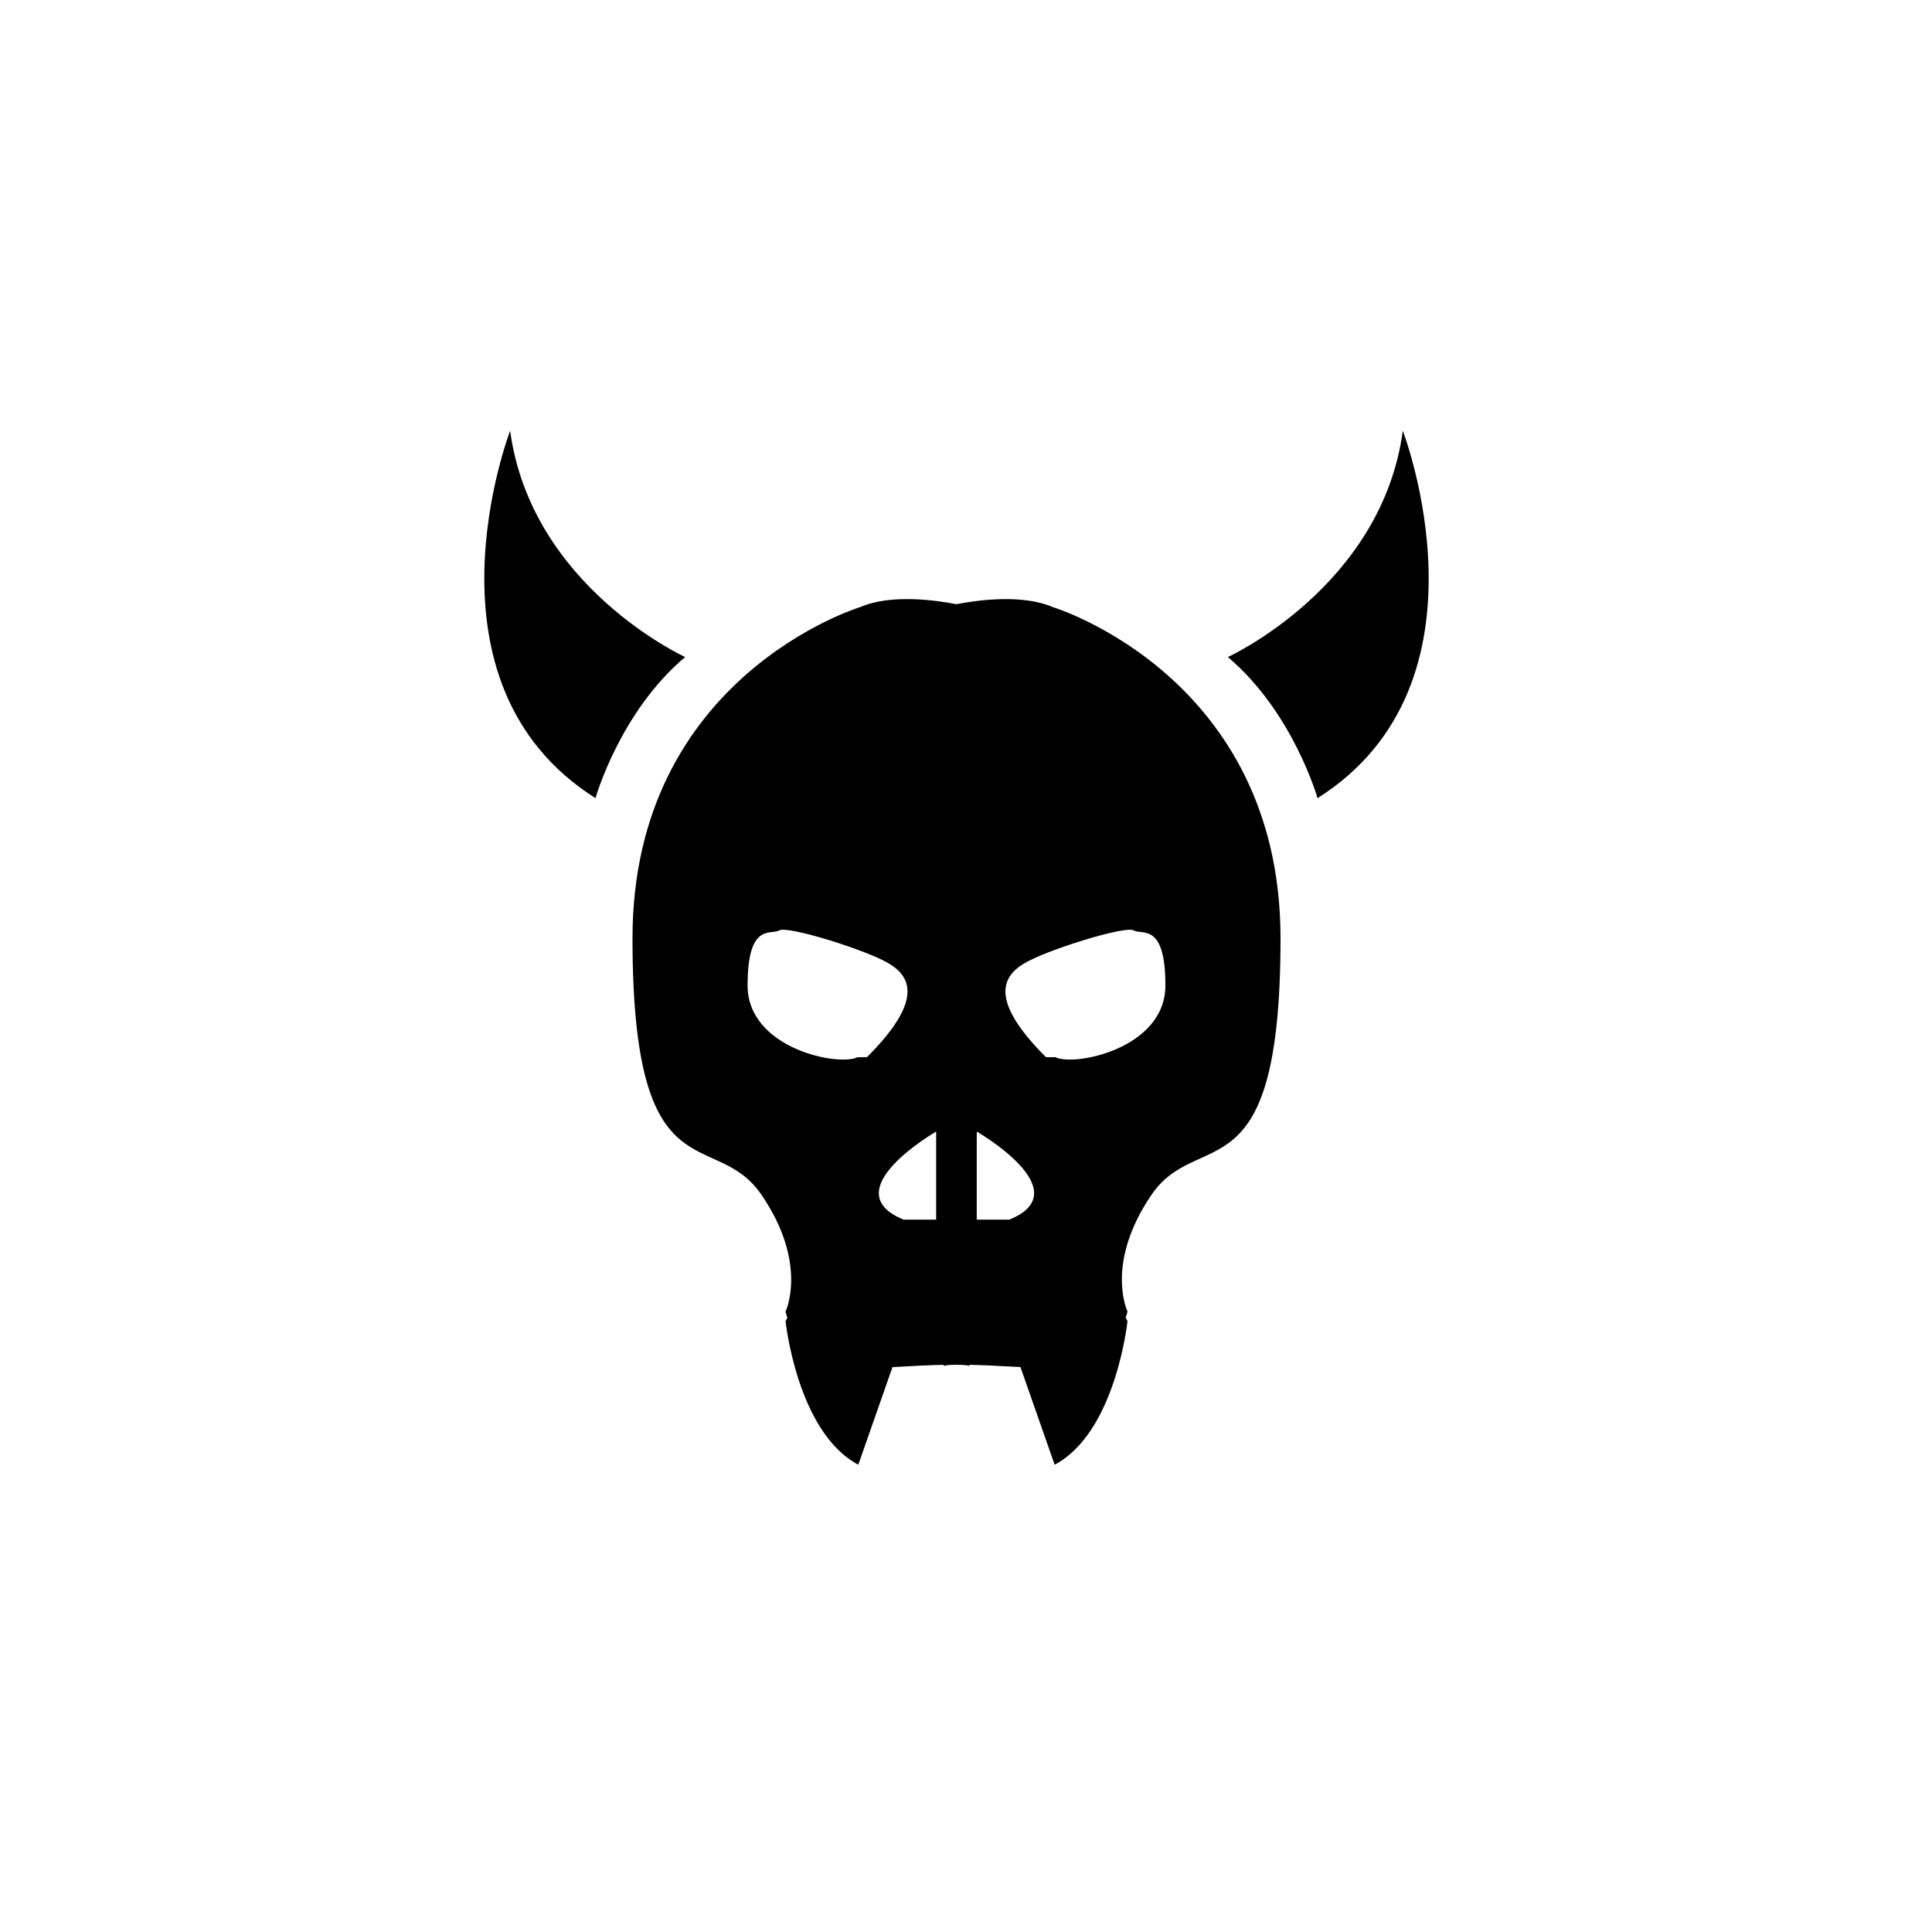
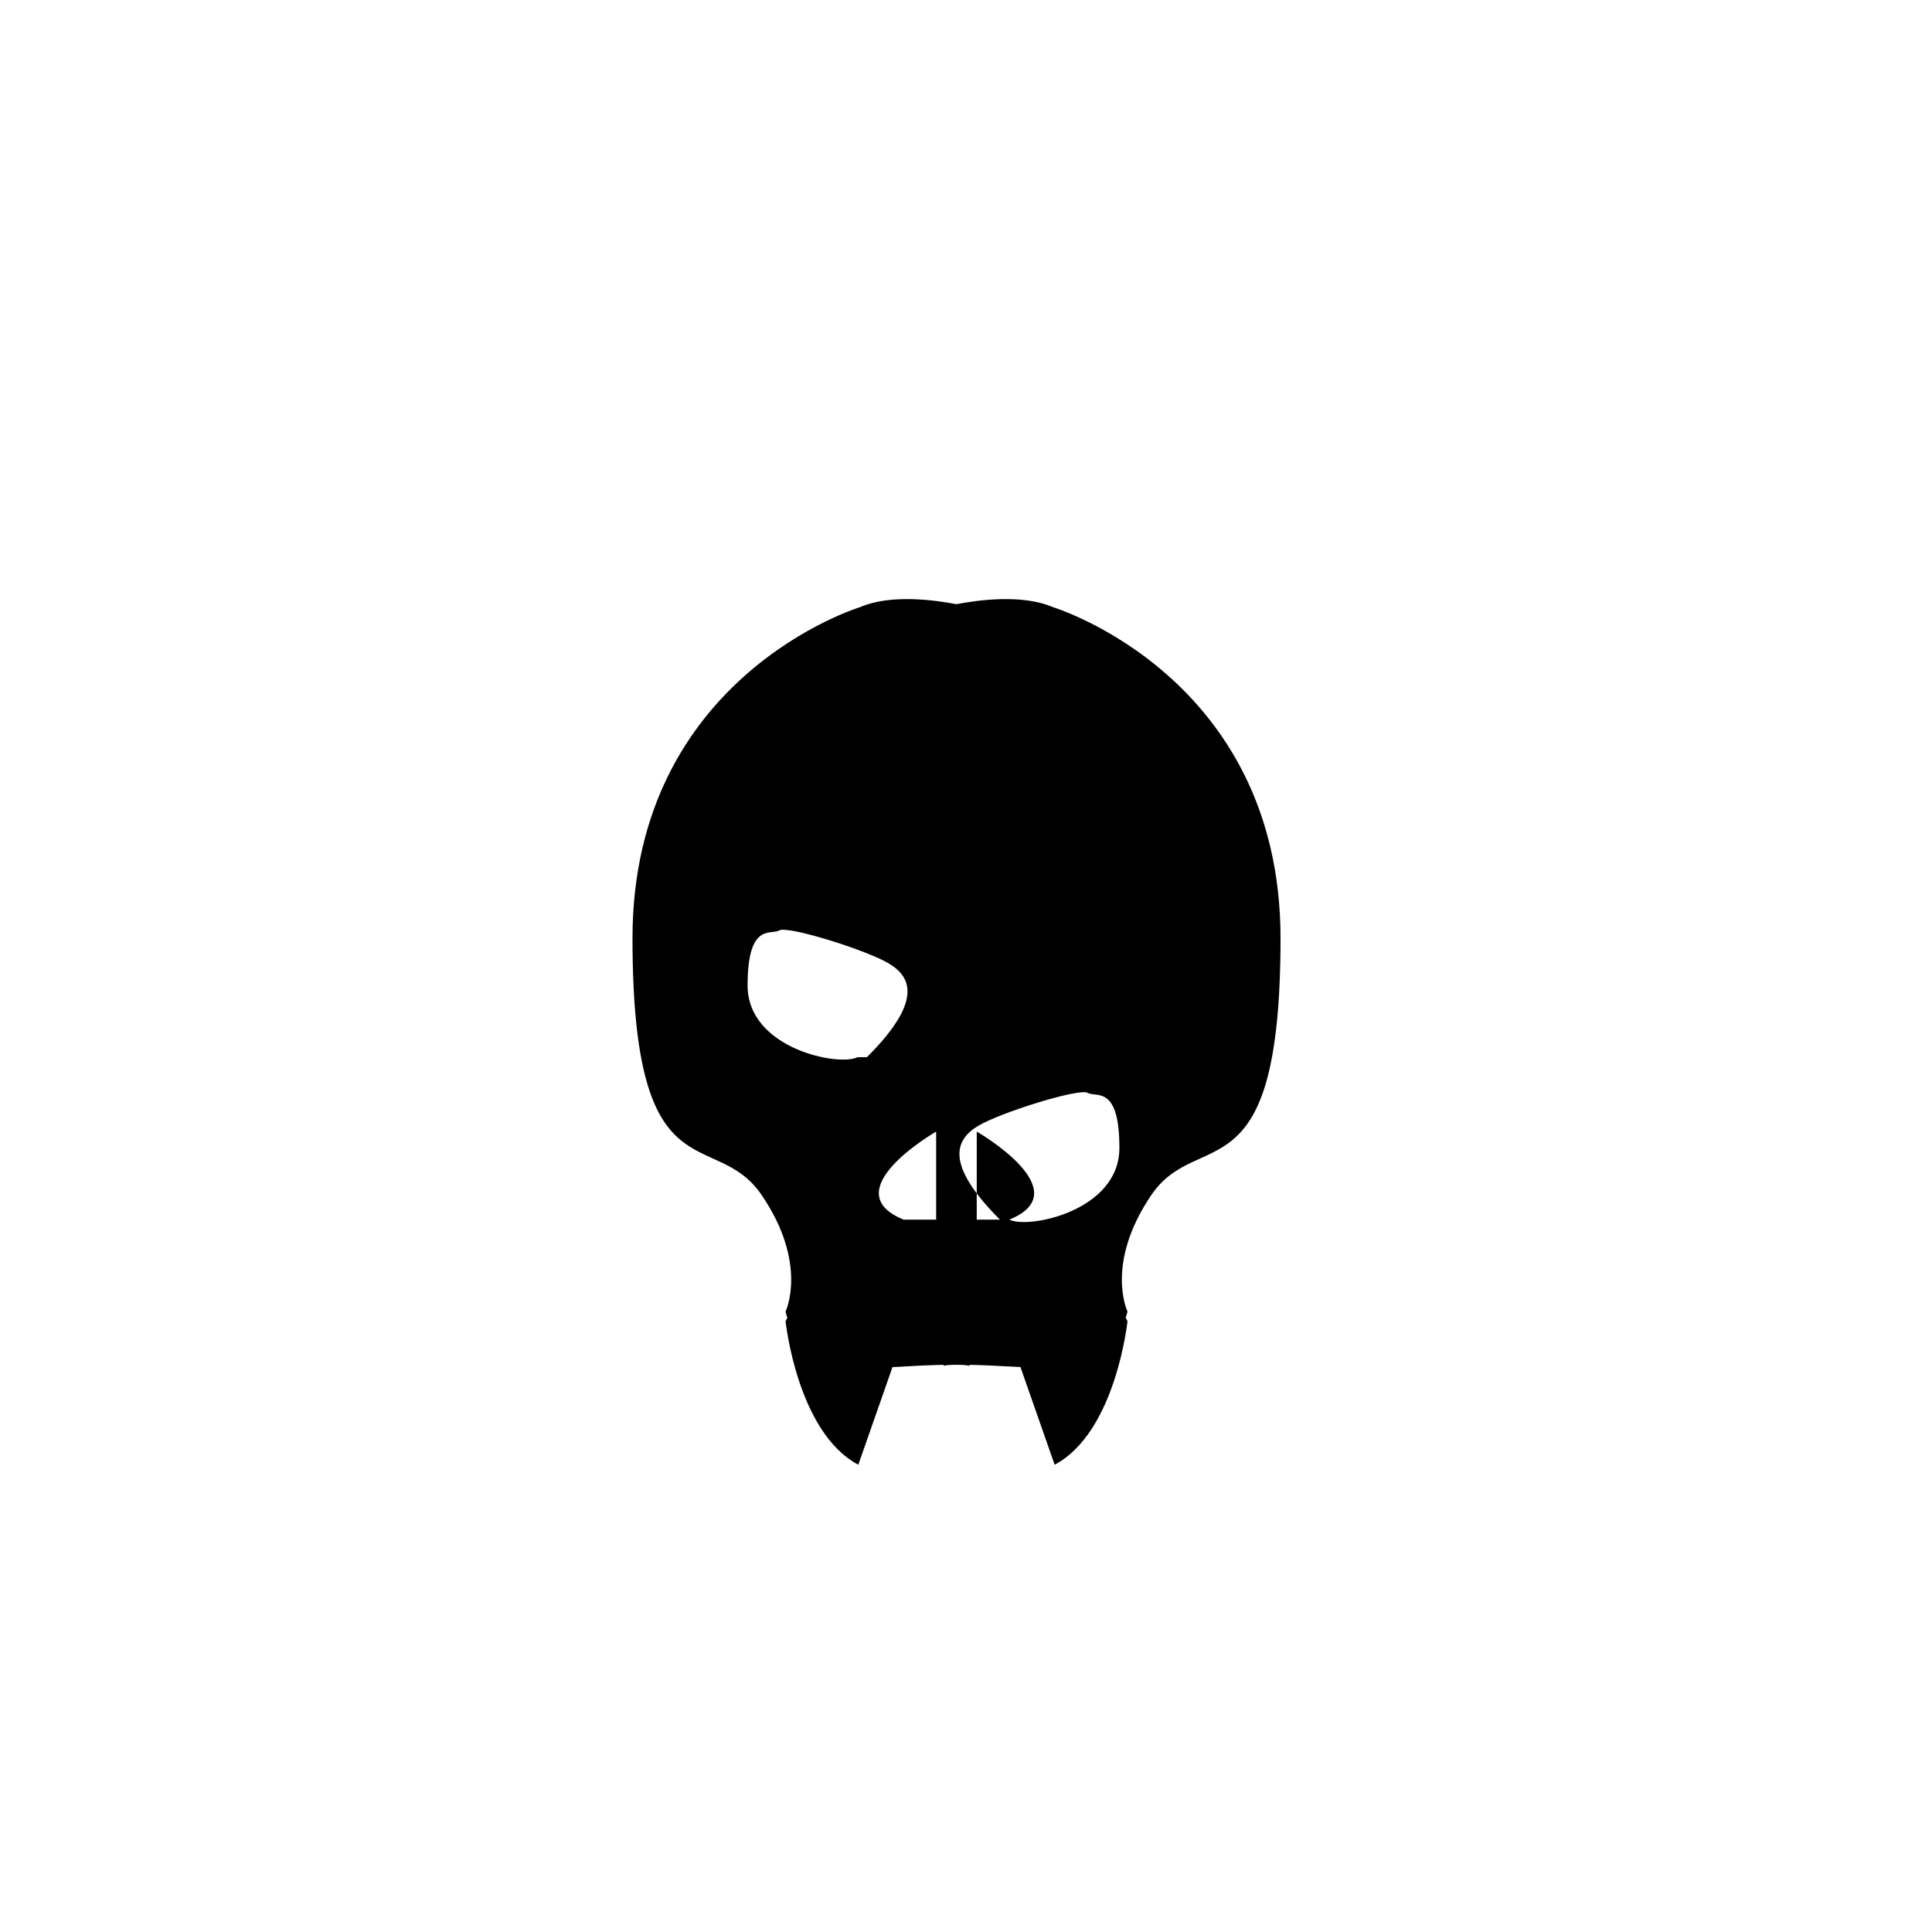
<svg xmlns="http://www.w3.org/2000/svg" fill="#000000" width="800px" height="800px" version="1.1" viewBox="144 144 512 512">
  <g>
-     <path d="m325.57 318.12s-40.777-18.602-46.375-59.957c0 0-25.754 66.805 22.621 97.352 0-0.004 6.398-22.758 23.754-37.395z" />
-     <path d="m515.76 258.17c-5.586 41.359-46.367 59.957-46.367 59.957 17.332 14.637 23.766 37.395 23.766 37.395 48.363-30.555 22.602-97.352 22.602-97.352z" />
-     <path d="m422.97 304.88c-8.07-3.477-19.785-1.867-25.508-0.766-5.715-1.102-17.406-2.711-25.488 0.766 0 0-60.355 18.262-60.355 87.758 0 69.484 21.68 49.707 34.164 67.973 12.5 18.262 6.402 30.961 6.402 30.961s0.105 0.641 0.48 1.648c-0.168 0.301-0.316 0.559-0.48 0.898 0 0 3.055 29.449 19.277 38.047l9.059-25.875c6.152-0.352 10.48-0.539 13.539-0.598v0.266c0.414-0.133 1.41-0.266 3.406-0.281 2.016 0.016 2.996 0.145 3.441 0.281v-0.266c3.055 0.059 7.387 0.246 13.527 0.598l9.059 25.875c16.238-8.602 19.305-38.047 19.305-38.047-0.172-0.332-0.316-0.594-0.48-0.898 0.352-1.008 0.48-1.648 0.48-1.648s-6.098-12.695 6.375-30.961c12.508-18.27 34.18 1.512 34.18-67.973-0.016-69.496-60.383-87.758-60.383-87.758zm-51.688 119.28c-4.953 2.539-29.164-2.227-29.164-19.008 0-16.809 6.172-13.273 8.383-14.586 2.211-1.328 23.434 5.289 29.176 8.844 5.758 3.516 8.992 9.848-5.93 24.754zm20.809 43.055h-8.621c-18.75-7.613 8.621-23.332 8.621-23.332zm19.391 0h-8.637l0.004-23.332s27.391 15.719 8.633 23.332zm12.191-43.055h-2.484c-14.914-14.902-11.656-21.234-5.93-24.754 5.754-3.551 26.984-10.172 29.188-8.844 2.207 1.309 8.395-2.223 8.395 14.586 0 16.785-24.23 21.551-29.168 19.012z" />
+     <path d="m422.97 304.88c-8.07-3.477-19.785-1.867-25.508-0.766-5.715-1.102-17.406-2.711-25.488 0.766 0 0-60.355 18.262-60.355 87.758 0 69.484 21.68 49.707 34.164 67.973 12.5 18.262 6.402 30.961 6.402 30.961s0.105 0.641 0.48 1.648c-0.168 0.301-0.316 0.559-0.48 0.898 0 0 3.055 29.449 19.277 38.047l9.059-25.875c6.152-0.352 10.48-0.539 13.539-0.598v0.266c0.414-0.133 1.41-0.266 3.406-0.281 2.016 0.016 2.996 0.145 3.441 0.281v-0.266c3.055 0.059 7.387 0.246 13.527 0.598l9.059 25.875c16.238-8.602 19.305-38.047 19.305-38.047-0.172-0.332-0.316-0.594-0.48-0.898 0.352-1.008 0.48-1.648 0.48-1.648s-6.098-12.695 6.375-30.961c12.508-18.27 34.18 1.512 34.18-67.973-0.016-69.496-60.383-87.758-60.383-87.758zm-51.688 119.28c-4.953 2.539-29.164-2.227-29.164-19.008 0-16.809 6.172-13.273 8.383-14.586 2.211-1.328 23.434 5.289 29.176 8.844 5.758 3.516 8.992 9.848-5.93 24.754zm20.809 43.055h-8.621c-18.75-7.613 8.621-23.332 8.621-23.332zm19.391 0h-8.637l0.004-23.332s27.391 15.719 8.633 23.332zh-2.484c-14.914-14.902-11.656-21.234-5.93-24.754 5.754-3.551 26.984-10.172 29.188-8.844 2.207 1.309 8.395-2.223 8.395 14.586 0 16.785-24.23 21.551-29.168 19.012z" />
  </g>
</svg>